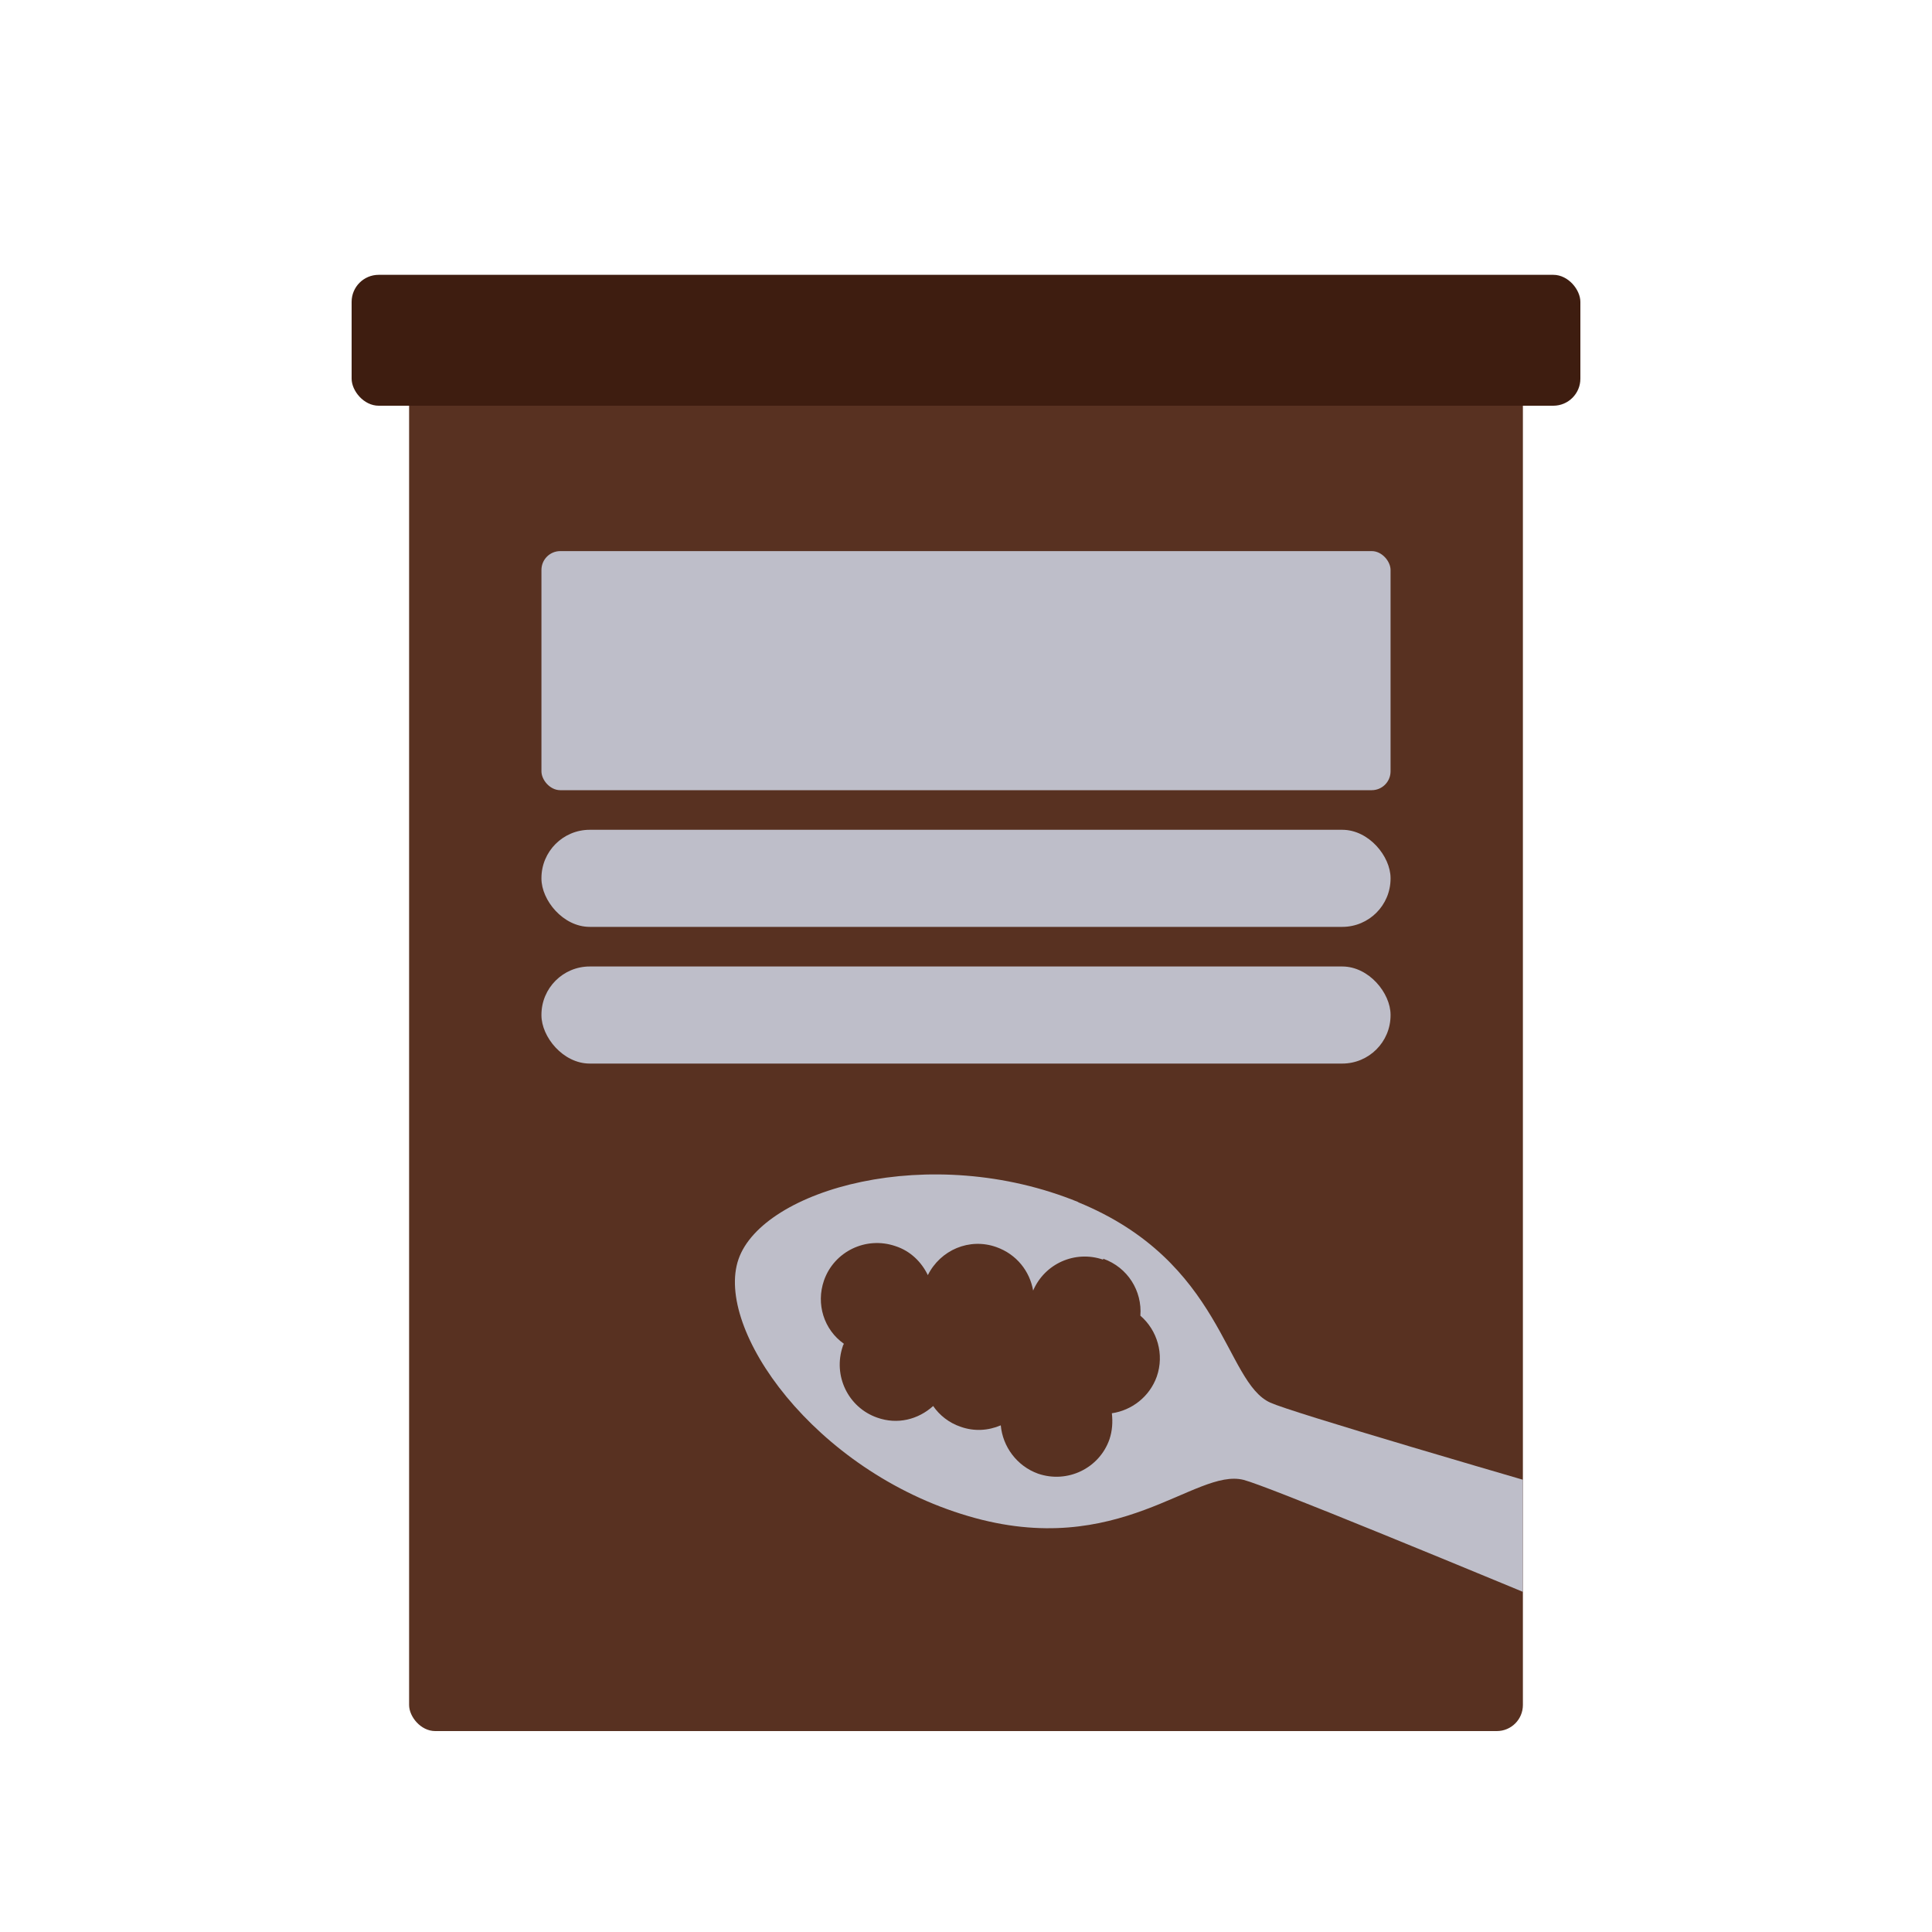
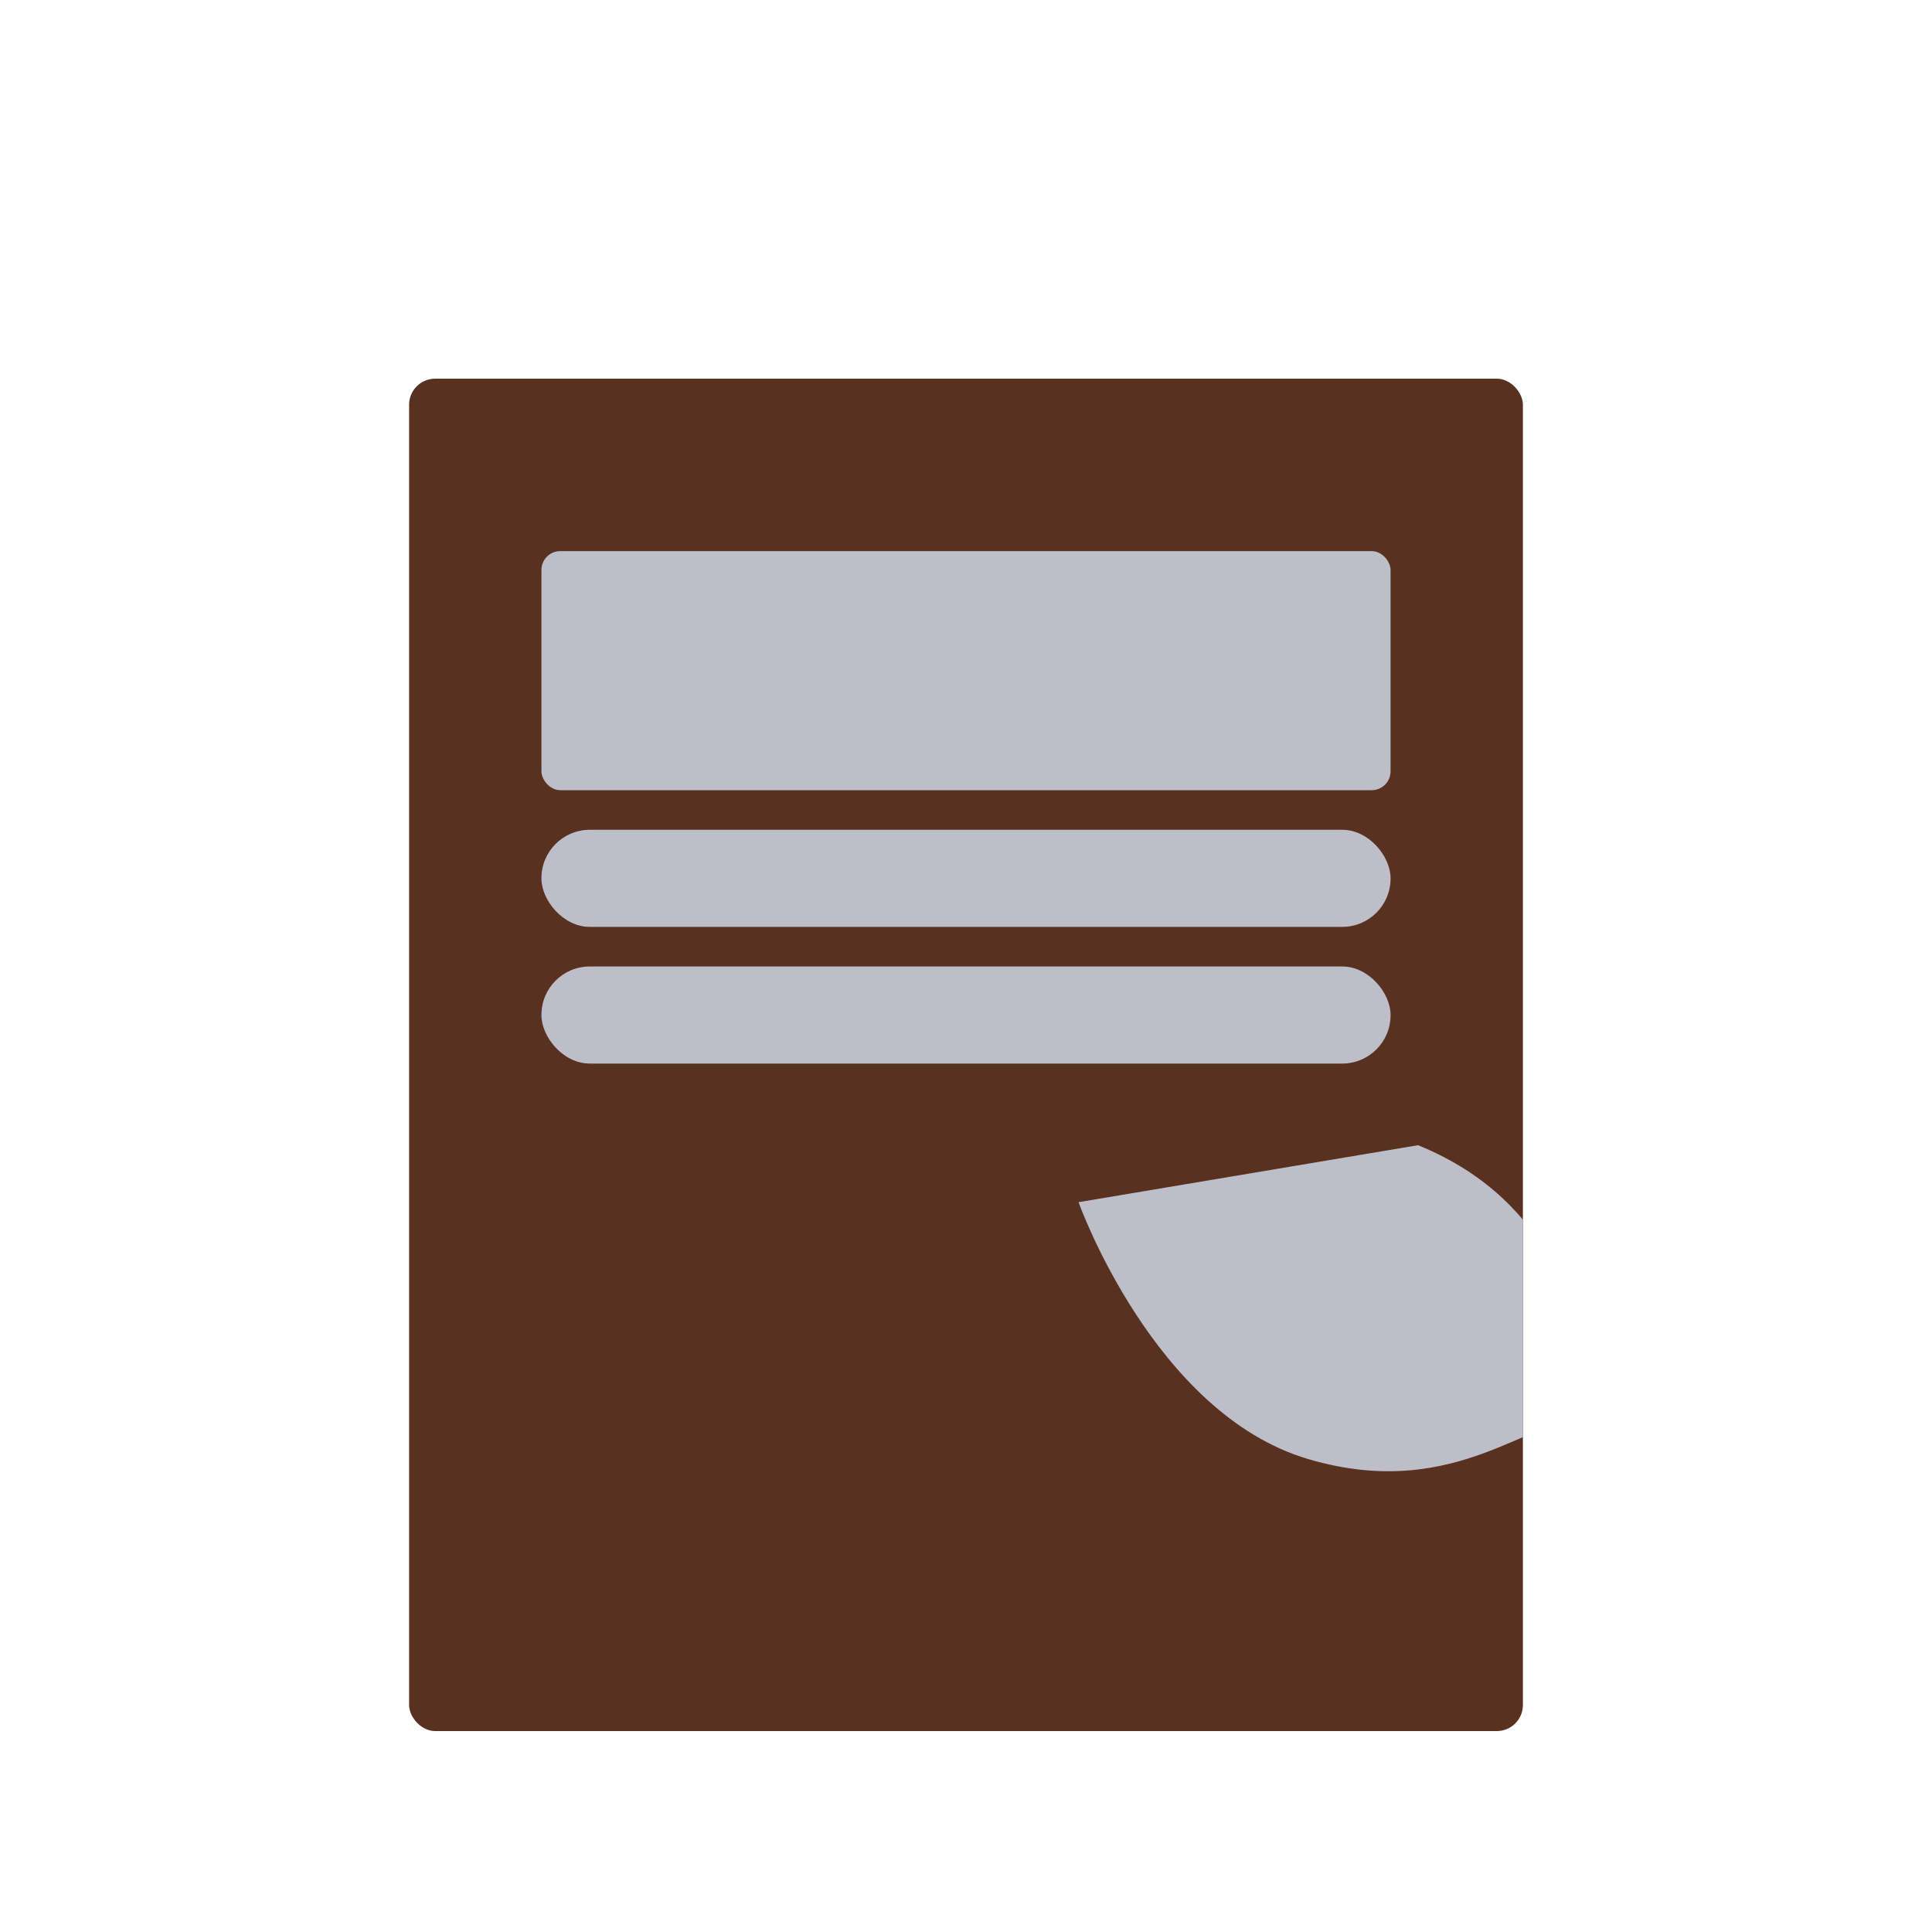
<svg xmlns="http://www.w3.org/2000/svg" id="b" width="40" height="40" viewBox="0 0 40 40">
  <defs>
    <clipPath id="c">
      <rect x="8.47" y="7.84" width="23.06" height="28" fill="none" />
    </clipPath>
  </defs>
  <rect x="8.47" y="7.84" width="23.06" height="28" rx=".54" ry=".54" fill="#583121" />
  <g clip-path="url(#c)">
-     <path d="M22.33,24.89c-3.08-1.26-6.54-.26-7.04,1.18s1.56,4.38,4.76,5.32c3.12.92,4.69-1.01,5.7-.75.94.24,15.66,6.45,17.93,7.4.22.09.46.1.69.03.4-.13,1.09-.69,1.32-1.32.21-.64.03-1.51-.21-1.86-.13-.2-.33-.34-.56-.41-2.37-.67-17.74-5.04-18.62-5.44-.95-.43-.97-2.92-3.98-4.15Z" fill="#bebec9" />
-     <path d="M22.84,26.08c-.58-.2-1.21.08-1.45.64-.07-.4-.34-.75-.76-.9-.56-.2-1.16.06-1.42.58-.13-.27-.36-.5-.67-.6-.61-.21-1.27.11-1.48.71-.17.49,0,1.02.41,1.31,0,.02-.02.03-.02.05-.21.61.11,1.27.71,1.48.42.15.85.04,1.16-.24.13.19.33.35.57.43.28.1.57.08.83-.03.04.44.33.84.77,1,.61.21,1.27-.11,1.48-.71.06-.18.07-.36.05-.54.41-.06.78-.34.93-.76.16-.46.01-.96-.34-1.26.04-.51-.26-1-.77-1.18Z" fill="#583121" />
+     <path d="M22.33,24.89s1.56,4.38,4.76,5.32c3.12.92,4.69-1.01,5.7-.75.94.24,15.66,6.45,17.93,7.4.22.09.46.1.69.03.4-.13,1.09-.69,1.32-1.32.21-.64.03-1.51-.21-1.86-.13-.2-.33-.34-.56-.41-2.37-.67-17.74-5.04-18.62-5.44-.95-.43-.97-2.92-3.98-4.15Z" fill="#bebec9" />
  </g>
-   <rect x="7.28" y="5.69" width="25.44" height="2.71" rx=".56" ry=".56" fill="#3e1d10" />
  <rect x="11.21" y="11.41" width="17.58" height="4.95" rx=".39" ry=".39" fill="#bebec9" />
  <rect x="11.21" y="20.01" width="17.58" height="2.01" rx="1" ry="1" fill="#bebec9" />
  <rect x="11.21" y="17.18" width="17.58" height="2.01" rx="1" ry="1" fill="#bebec9" />
</svg>